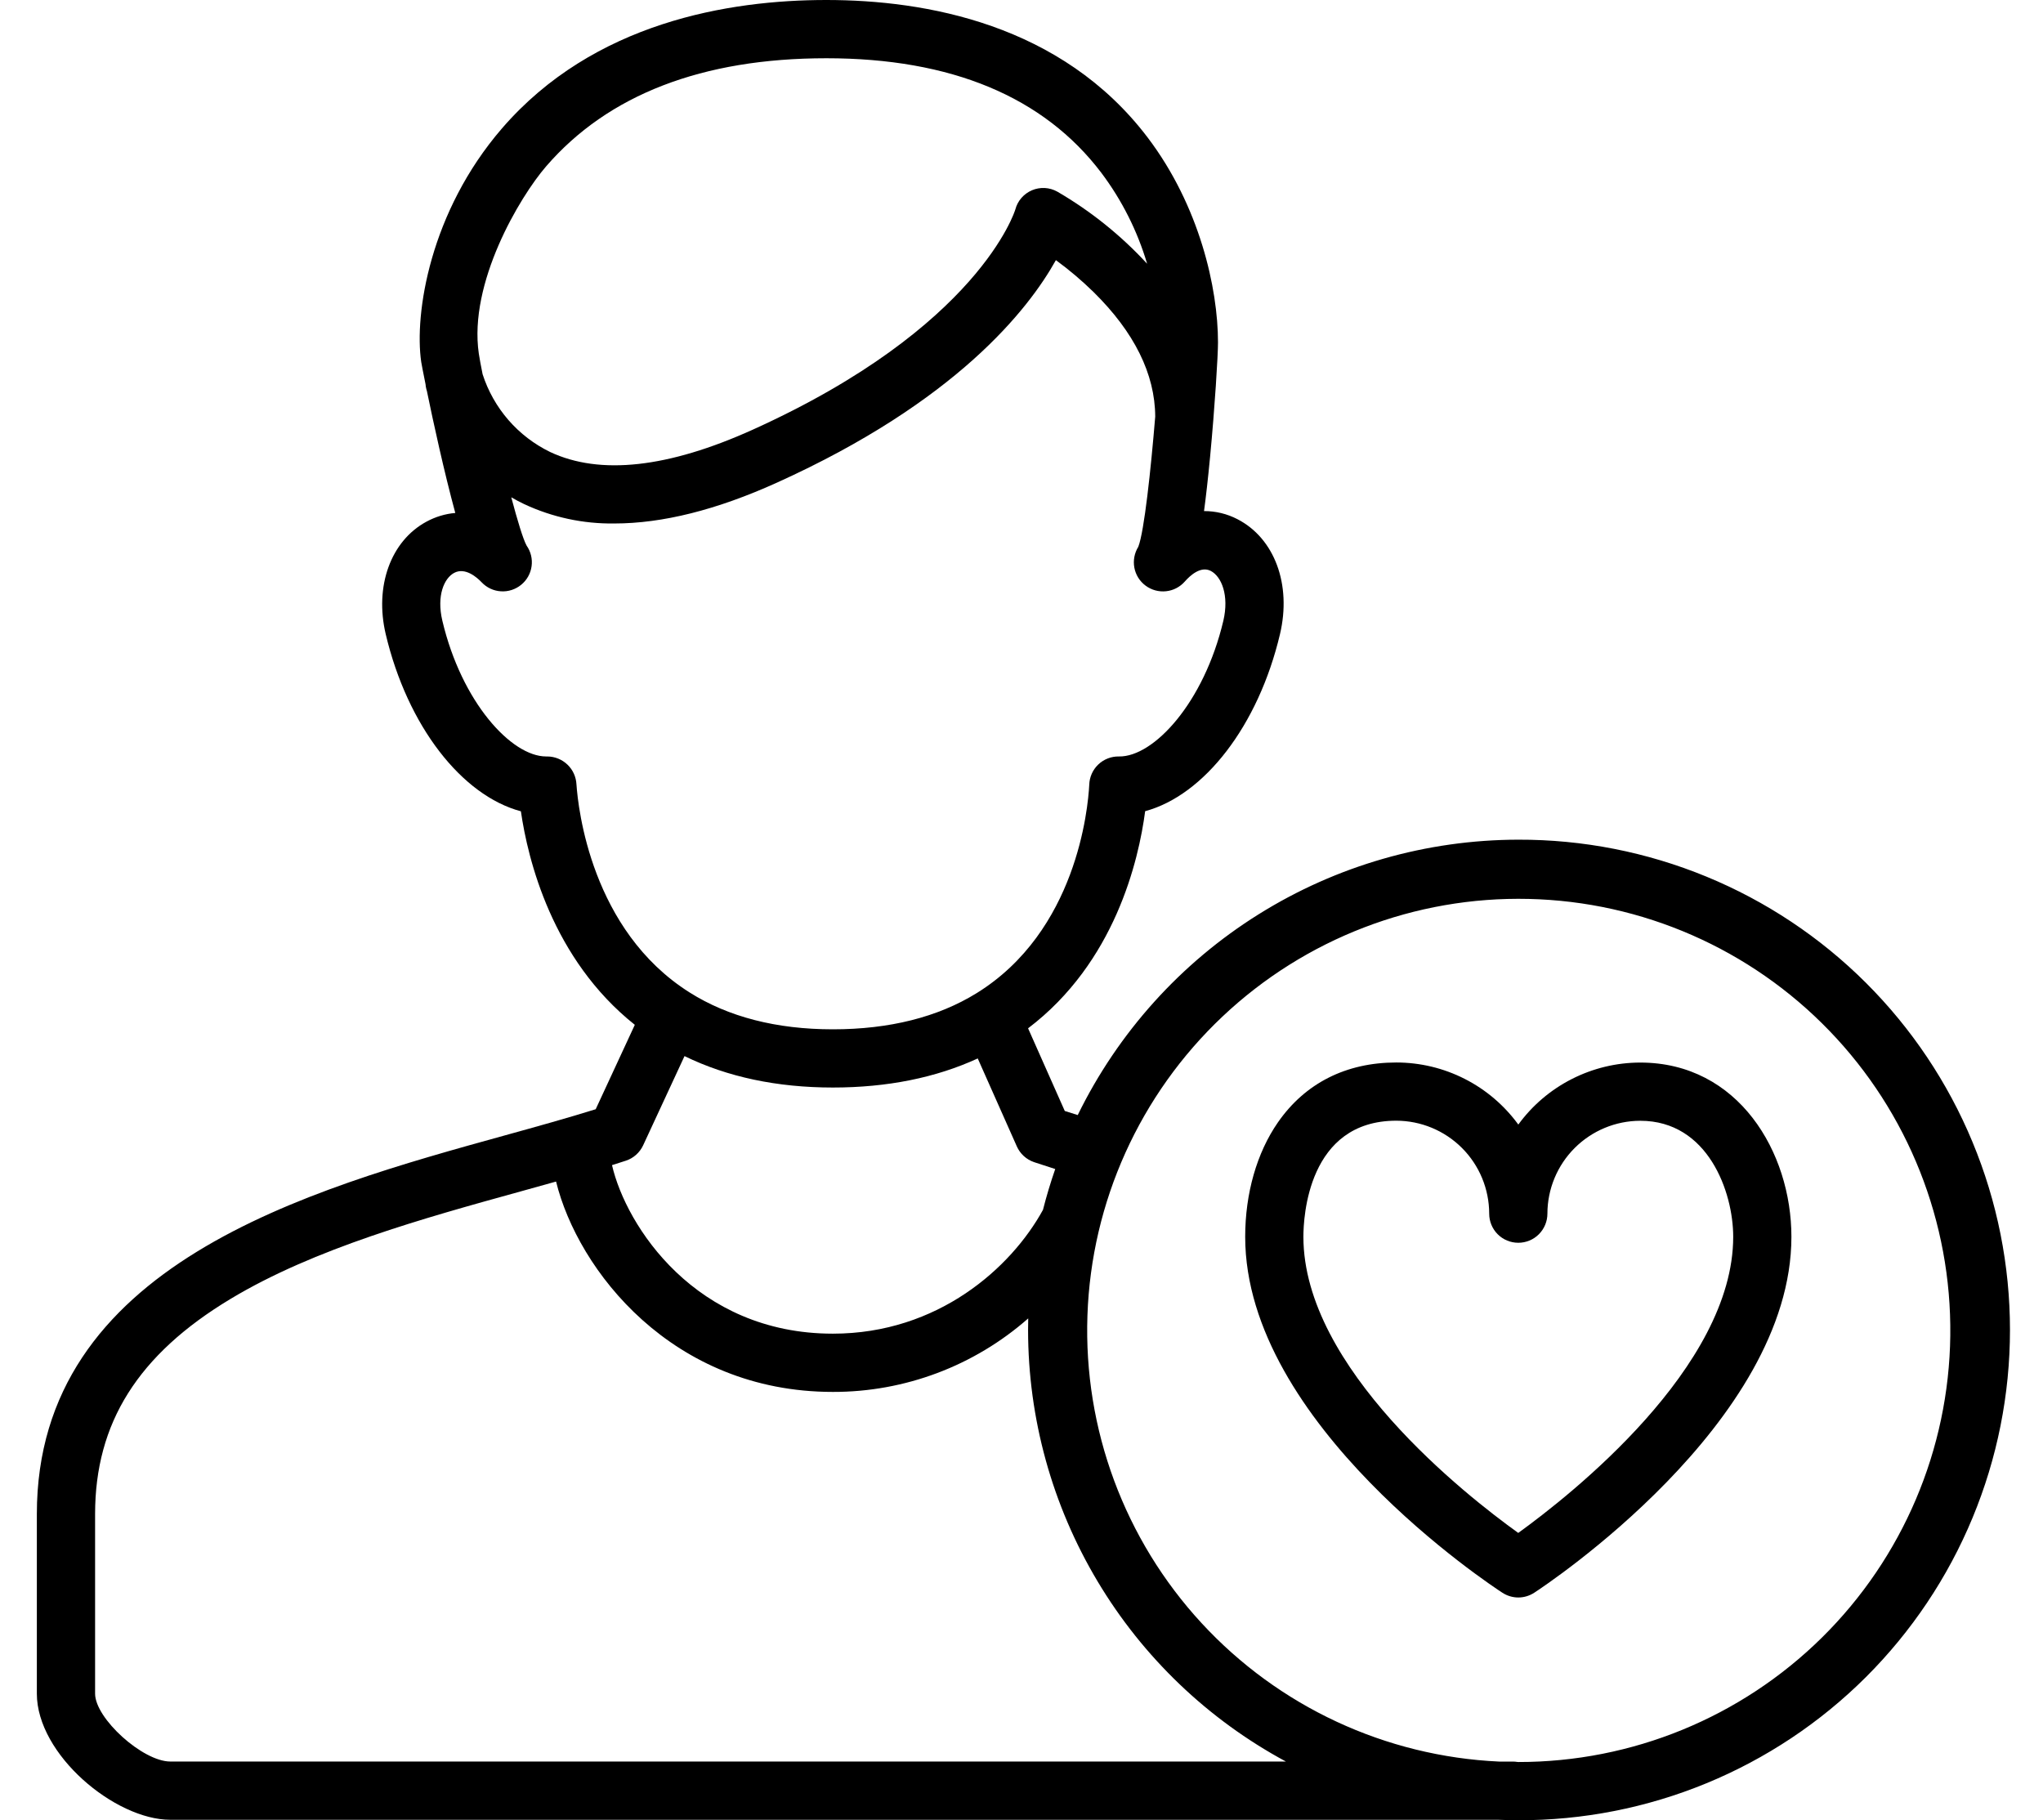
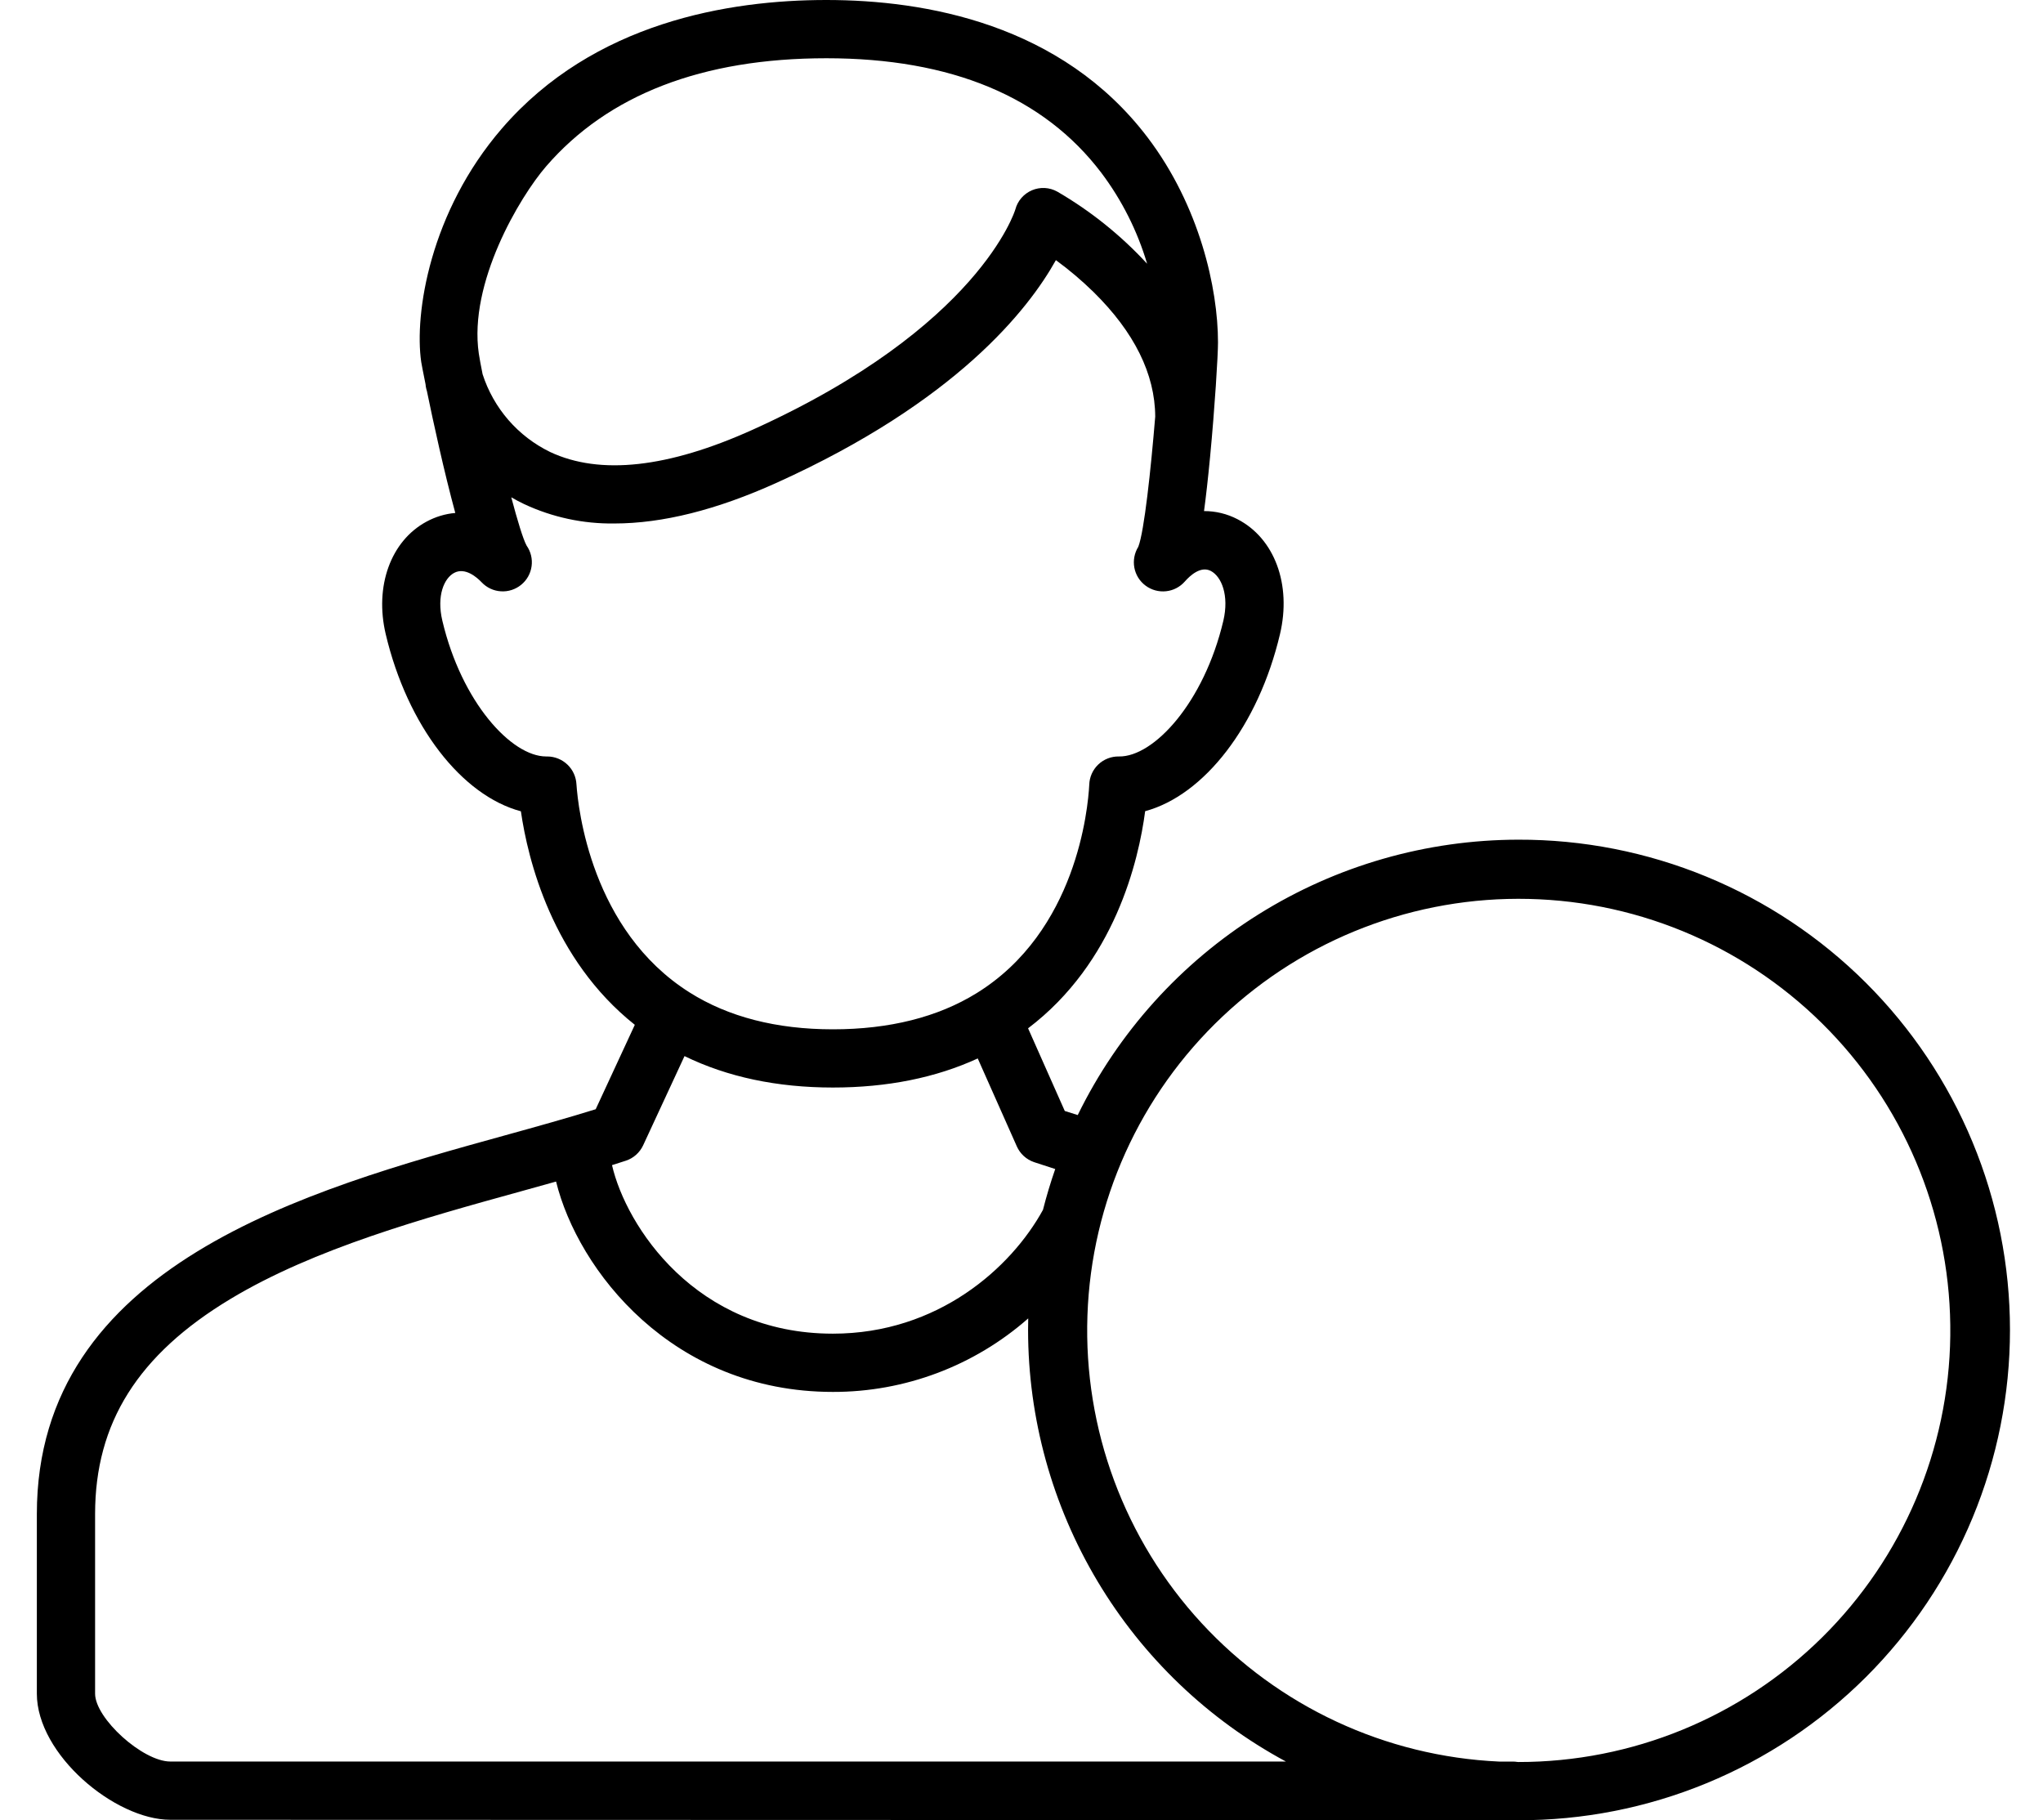
<svg xmlns="http://www.w3.org/2000/svg" width="55" height="49" viewBox="0 0 55 49" fill="none">
-   <path d="M44.159 28.604C43.519 28.604 42.888 28.756 42.317 29.046C41.746 29.336 41.252 29.756 40.875 30.273C40.498 29.756 40.004 29.334 39.433 29.044C38.862 28.753 38.23 28.602 37.59 28.602C36.238 28.602 35.136 29.159 34.404 30.213C33.835 31.032 33.522 32.127 33.522 33.294C33.522 38.336 40.166 42.694 40.449 42.878C40.576 42.96 40.724 43.004 40.876 43.004C41.027 43.004 41.175 42.959 41.302 42.877C41.585 42.693 48.227 38.307 48.227 33.294C48.227 31.02 46.802 28.604 44.159 28.604ZM40.873 41.266C39.469 40.258 35.089 36.83 35.089 33.294C35.089 32.772 35.209 30.169 37.59 30.169C38.253 30.17 38.889 30.434 39.358 30.903C39.827 31.372 40.09 32.008 40.091 32.672C40.091 32.879 40.173 33.079 40.32 33.226C40.467 33.373 40.666 33.455 40.874 33.455C41.082 33.455 41.282 33.373 41.428 33.226C41.575 33.079 41.658 32.879 41.658 32.672C41.659 32.009 41.923 31.373 42.392 30.904C42.861 30.436 43.496 30.172 44.159 30.171C45.981 30.171 46.66 32.086 46.66 33.294C46.66 36.808 42.277 40.252 40.873 41.266Z" fill="black" />
-   <path d="M40.875 22.604C38.402 22.607 35.98 23.302 33.883 24.613C31.787 25.923 30.1 27.796 29.014 30.017C28.893 29.979 28.776 29.942 28.665 29.907L27.677 27.682C30.012 25.913 30.654 23.169 30.829 21.837C32.416 21.408 33.875 19.542 34.459 17.07C34.774 15.735 34.313 14.491 33.313 13.976C33.035 13.832 32.727 13.757 32.414 13.758C32.466 13.37 32.52 12.894 32.576 12.309C32.706 10.946 32.79 9.569 32.79 9.219C32.79 7.759 32.293 5.544 30.898 3.704C28.576 0.643 24.912 0 22.247 0C19.625 0 15.983 0.599 13.515 3.455C11.573 5.703 11.15 8.448 11.34 9.745C11.347 9.792 11.389 10.013 11.456 10.343C11.459 10.386 11.466 10.43 11.477 10.472C11.479 10.478 11.485 10.499 11.493 10.528C11.664 11.361 11.956 12.7 12.257 13.809C11.984 13.832 11.72 13.913 11.479 14.044C10.52 14.563 10.079 15.779 10.384 17.071C10.97 19.547 12.432 21.415 14.023 21.84C14.21 23.134 14.861 25.816 17.09 27.588L16.037 29.86C15.291 30.093 14.472 30.321 13.604 30.561C8.279 32.033 0.992 34.049 0.992 40.757V45.593C0.992 47.232 3.096 48.988 4.585 48.988H40.329C40.51 48.995 40.692 49 40.875 49C42.611 49.005 44.331 48.667 45.937 48.006C47.543 47.345 49.002 46.374 50.232 45.148C51.461 43.922 52.437 42.465 53.102 40.862C53.768 39.258 54.111 37.539 54.111 35.802C54.111 34.066 53.768 32.346 53.102 30.743C52.437 29.139 51.461 27.682 50.232 26.456C49.002 25.23 47.543 24.259 45.937 23.598C44.331 22.937 42.611 22.599 40.875 22.604ZM14.701 4.48C16.37 2.548 18.909 1.568 22.247 1.568C25.606 1.568 28.097 2.605 29.649 4.652C30.203 5.388 30.62 6.217 30.882 7.1C30.178 6.336 29.364 5.682 28.466 5.16C28.363 5.102 28.247 5.068 28.129 5.061C28.01 5.055 27.892 5.075 27.782 5.122C27.673 5.168 27.576 5.239 27.498 5.328C27.42 5.418 27.364 5.524 27.334 5.639C27.325 5.67 26.36 8.811 20.269 11.565C17.991 12.595 16.154 12.799 14.811 12.168C14.383 11.96 14.001 11.668 13.688 11.308C13.376 10.948 13.139 10.529 12.993 10.076L12.992 10.073C12.944 9.832 12.908 9.64 12.89 9.518C12.612 7.617 13.99 5.303 14.701 4.48ZM15.519 21.116C15.509 20.914 15.423 20.723 15.277 20.584C15.131 20.444 14.937 20.365 14.735 20.364H14.704C13.768 20.364 12.427 18.904 11.909 16.711C11.748 16.03 11.96 15.566 12.224 15.423C12.524 15.261 12.843 15.546 12.966 15.675C13.102 15.819 13.287 15.906 13.485 15.918C13.682 15.931 13.877 15.868 14.03 15.743C14.184 15.618 14.284 15.44 14.311 15.243C14.338 15.047 14.29 14.848 14.176 14.686C14.081 14.51 13.93 14.012 13.764 13.387C13.876 13.452 13.993 13.515 14.116 13.573C14.874 13.926 15.703 14.104 16.539 14.092C17.833 14.092 19.296 13.726 20.915 12.993C25.744 10.81 27.686 8.331 28.426 7.003C28.783 7.264 29.121 7.55 29.437 7.859C30.536 8.94 31.095 10.069 31.1 11.215C30.983 12.632 30.804 14.312 30.644 14.72C30.54 14.887 30.502 15.088 30.538 15.281C30.574 15.475 30.682 15.648 30.84 15.765C30.998 15.883 31.195 15.937 31.391 15.916C31.587 15.896 31.767 15.802 31.897 15.654C32.043 15.488 32.327 15.231 32.595 15.369C32.885 15.519 33.094 16.028 32.934 16.711C32.412 18.918 31.059 20.38 30.122 20.364C29.916 20.36 29.716 20.438 29.567 20.58C29.417 20.723 29.33 20.919 29.324 21.125C29.29 21.77 28.984 25.071 26.291 26.736C25.246 27.382 23.944 27.709 22.421 27.709C20.904 27.709 19.605 27.375 18.562 26.715C15.916 25.045 15.563 21.758 15.519 21.116ZM17.314 30.832L18.428 28.43C19.58 28.992 20.919 29.276 22.422 29.276C23.884 29.276 25.192 29.013 26.322 28.493L27.374 30.86C27.418 30.959 27.482 31.048 27.562 31.121C27.642 31.194 27.737 31.25 27.84 31.285C28.018 31.345 28.206 31.406 28.408 31.47C28.283 31.83 28.173 32.196 28.078 32.569C27.226 34.124 25.255 35.902 22.422 35.902C18.725 35.902 16.852 33 16.476 31.365C16.601 31.326 16.724 31.286 16.845 31.247C16.948 31.214 17.042 31.16 17.123 31.088C17.203 31.017 17.268 30.93 17.314 30.832ZM4.585 47.42C3.842 47.42 2.56 46.259 2.56 45.593V40.757C2.56 38.306 3.714 36.466 6.207 34.966C8.464 33.608 11.413 32.792 14.019 32.072C14.343 31.982 14.659 31.894 14.97 31.807C15.557 34.191 18.091 37.47 22.422 37.47C24.358 37.474 26.228 36.77 27.681 35.491C27.678 35.595 27.677 35.698 27.677 35.802C27.678 38.185 28.325 40.523 29.547 42.568C30.768 44.613 32.521 46.29 34.618 47.42H4.585ZM40.875 47.432H40.856C40.812 47.425 40.768 47.421 40.724 47.421H40.356C37.3 47.281 34.423 45.942 32.348 43.694C30.274 41.446 29.169 38.471 29.275 35.413C29.38 32.356 30.687 29.464 32.912 27.364C35.136 25.265 38.099 24.127 41.157 24.199C44.216 24.27 47.122 25.544 49.247 27.746C51.371 29.947 52.541 32.897 52.504 35.956C52.467 39.014 51.225 41.935 49.048 44.084C46.87 46.233 43.934 47.436 40.874 47.433L40.875 47.432Z" fill="black" />
+   <path d="M40.875 22.604C38.402 22.607 35.98 23.302 33.883 24.613C31.787 25.923 30.1 27.796 29.014 30.017C28.893 29.979 28.776 29.942 28.665 29.907L27.677 27.682C30.012 25.913 30.654 23.169 30.829 21.837C32.416 21.408 33.875 19.542 34.459 17.07C34.774 15.735 34.313 14.491 33.313 13.976C33.035 13.832 32.727 13.757 32.414 13.758C32.466 13.37 32.52 12.894 32.576 12.309C32.706 10.946 32.79 9.569 32.79 9.219C32.79 7.759 32.293 5.544 30.898 3.704C28.576 0.643 24.912 0 22.247 0C19.625 0 15.983 0.599 13.515 3.455C11.573 5.703 11.15 8.448 11.34 9.745C11.347 9.792 11.389 10.013 11.456 10.343C11.459 10.386 11.466 10.43 11.477 10.472C11.479 10.478 11.485 10.499 11.493 10.528C11.664 11.361 11.956 12.7 12.257 13.809C11.984 13.832 11.72 13.913 11.479 14.044C10.52 14.563 10.079 15.779 10.384 17.071C10.97 19.547 12.432 21.415 14.023 21.84C14.21 23.134 14.861 25.816 17.09 27.588L16.037 29.86C15.291 30.093 14.472 30.321 13.604 30.561C8.279 32.033 0.992 34.049 0.992 40.757V45.593C0.992 47.232 3.096 48.988 4.585 48.988C40.51 48.995 40.692 49 40.875 49C42.611 49.005 44.331 48.667 45.937 48.006C47.543 47.345 49.002 46.374 50.232 45.148C51.461 43.922 52.437 42.465 53.102 40.862C53.768 39.258 54.111 37.539 54.111 35.802C54.111 34.066 53.768 32.346 53.102 30.743C52.437 29.139 51.461 27.682 50.232 26.456C49.002 25.23 47.543 24.259 45.937 23.598C44.331 22.937 42.611 22.599 40.875 22.604ZM14.701 4.48C16.37 2.548 18.909 1.568 22.247 1.568C25.606 1.568 28.097 2.605 29.649 4.652C30.203 5.388 30.62 6.217 30.882 7.1C30.178 6.336 29.364 5.682 28.466 5.16C28.363 5.102 28.247 5.068 28.129 5.061C28.01 5.055 27.892 5.075 27.782 5.122C27.673 5.168 27.576 5.239 27.498 5.328C27.42 5.418 27.364 5.524 27.334 5.639C27.325 5.67 26.36 8.811 20.269 11.565C17.991 12.595 16.154 12.799 14.811 12.168C14.383 11.96 14.001 11.668 13.688 11.308C13.376 10.948 13.139 10.529 12.993 10.076L12.992 10.073C12.944 9.832 12.908 9.64 12.89 9.518C12.612 7.617 13.99 5.303 14.701 4.48ZM15.519 21.116C15.509 20.914 15.423 20.723 15.277 20.584C15.131 20.444 14.937 20.365 14.735 20.364H14.704C13.768 20.364 12.427 18.904 11.909 16.711C11.748 16.03 11.96 15.566 12.224 15.423C12.524 15.261 12.843 15.546 12.966 15.675C13.102 15.819 13.287 15.906 13.485 15.918C13.682 15.931 13.877 15.868 14.03 15.743C14.184 15.618 14.284 15.44 14.311 15.243C14.338 15.047 14.29 14.848 14.176 14.686C14.081 14.51 13.93 14.012 13.764 13.387C13.876 13.452 13.993 13.515 14.116 13.573C14.874 13.926 15.703 14.104 16.539 14.092C17.833 14.092 19.296 13.726 20.915 12.993C25.744 10.81 27.686 8.331 28.426 7.003C28.783 7.264 29.121 7.55 29.437 7.859C30.536 8.94 31.095 10.069 31.1 11.215C30.983 12.632 30.804 14.312 30.644 14.72C30.54 14.887 30.502 15.088 30.538 15.281C30.574 15.475 30.682 15.648 30.84 15.765C30.998 15.883 31.195 15.937 31.391 15.916C31.587 15.896 31.767 15.802 31.897 15.654C32.043 15.488 32.327 15.231 32.595 15.369C32.885 15.519 33.094 16.028 32.934 16.711C32.412 18.918 31.059 20.38 30.122 20.364C29.916 20.36 29.716 20.438 29.567 20.58C29.417 20.723 29.33 20.919 29.324 21.125C29.29 21.77 28.984 25.071 26.291 26.736C25.246 27.382 23.944 27.709 22.421 27.709C20.904 27.709 19.605 27.375 18.562 26.715C15.916 25.045 15.563 21.758 15.519 21.116ZM17.314 30.832L18.428 28.43C19.58 28.992 20.919 29.276 22.422 29.276C23.884 29.276 25.192 29.013 26.322 28.493L27.374 30.86C27.418 30.959 27.482 31.048 27.562 31.121C27.642 31.194 27.737 31.25 27.84 31.285C28.018 31.345 28.206 31.406 28.408 31.47C28.283 31.83 28.173 32.196 28.078 32.569C27.226 34.124 25.255 35.902 22.422 35.902C18.725 35.902 16.852 33 16.476 31.365C16.601 31.326 16.724 31.286 16.845 31.247C16.948 31.214 17.042 31.16 17.123 31.088C17.203 31.017 17.268 30.93 17.314 30.832ZM4.585 47.42C3.842 47.42 2.56 46.259 2.56 45.593V40.757C2.56 38.306 3.714 36.466 6.207 34.966C8.464 33.608 11.413 32.792 14.019 32.072C14.343 31.982 14.659 31.894 14.97 31.807C15.557 34.191 18.091 37.47 22.422 37.47C24.358 37.474 26.228 36.77 27.681 35.491C27.678 35.595 27.677 35.698 27.677 35.802C27.678 38.185 28.325 40.523 29.547 42.568C30.768 44.613 32.521 46.29 34.618 47.42H4.585ZM40.875 47.432H40.856C40.812 47.425 40.768 47.421 40.724 47.421H40.356C37.3 47.281 34.423 45.942 32.348 43.694C30.274 41.446 29.169 38.471 29.275 35.413C29.38 32.356 30.687 29.464 32.912 27.364C35.136 25.265 38.099 24.127 41.157 24.199C44.216 24.27 47.122 25.544 49.247 27.746C51.371 29.947 52.541 32.897 52.504 35.956C52.467 39.014 51.225 41.935 49.048 44.084C46.87 46.233 43.934 47.436 40.874 47.433L40.875 47.432Z" fill="black" />
</svg>